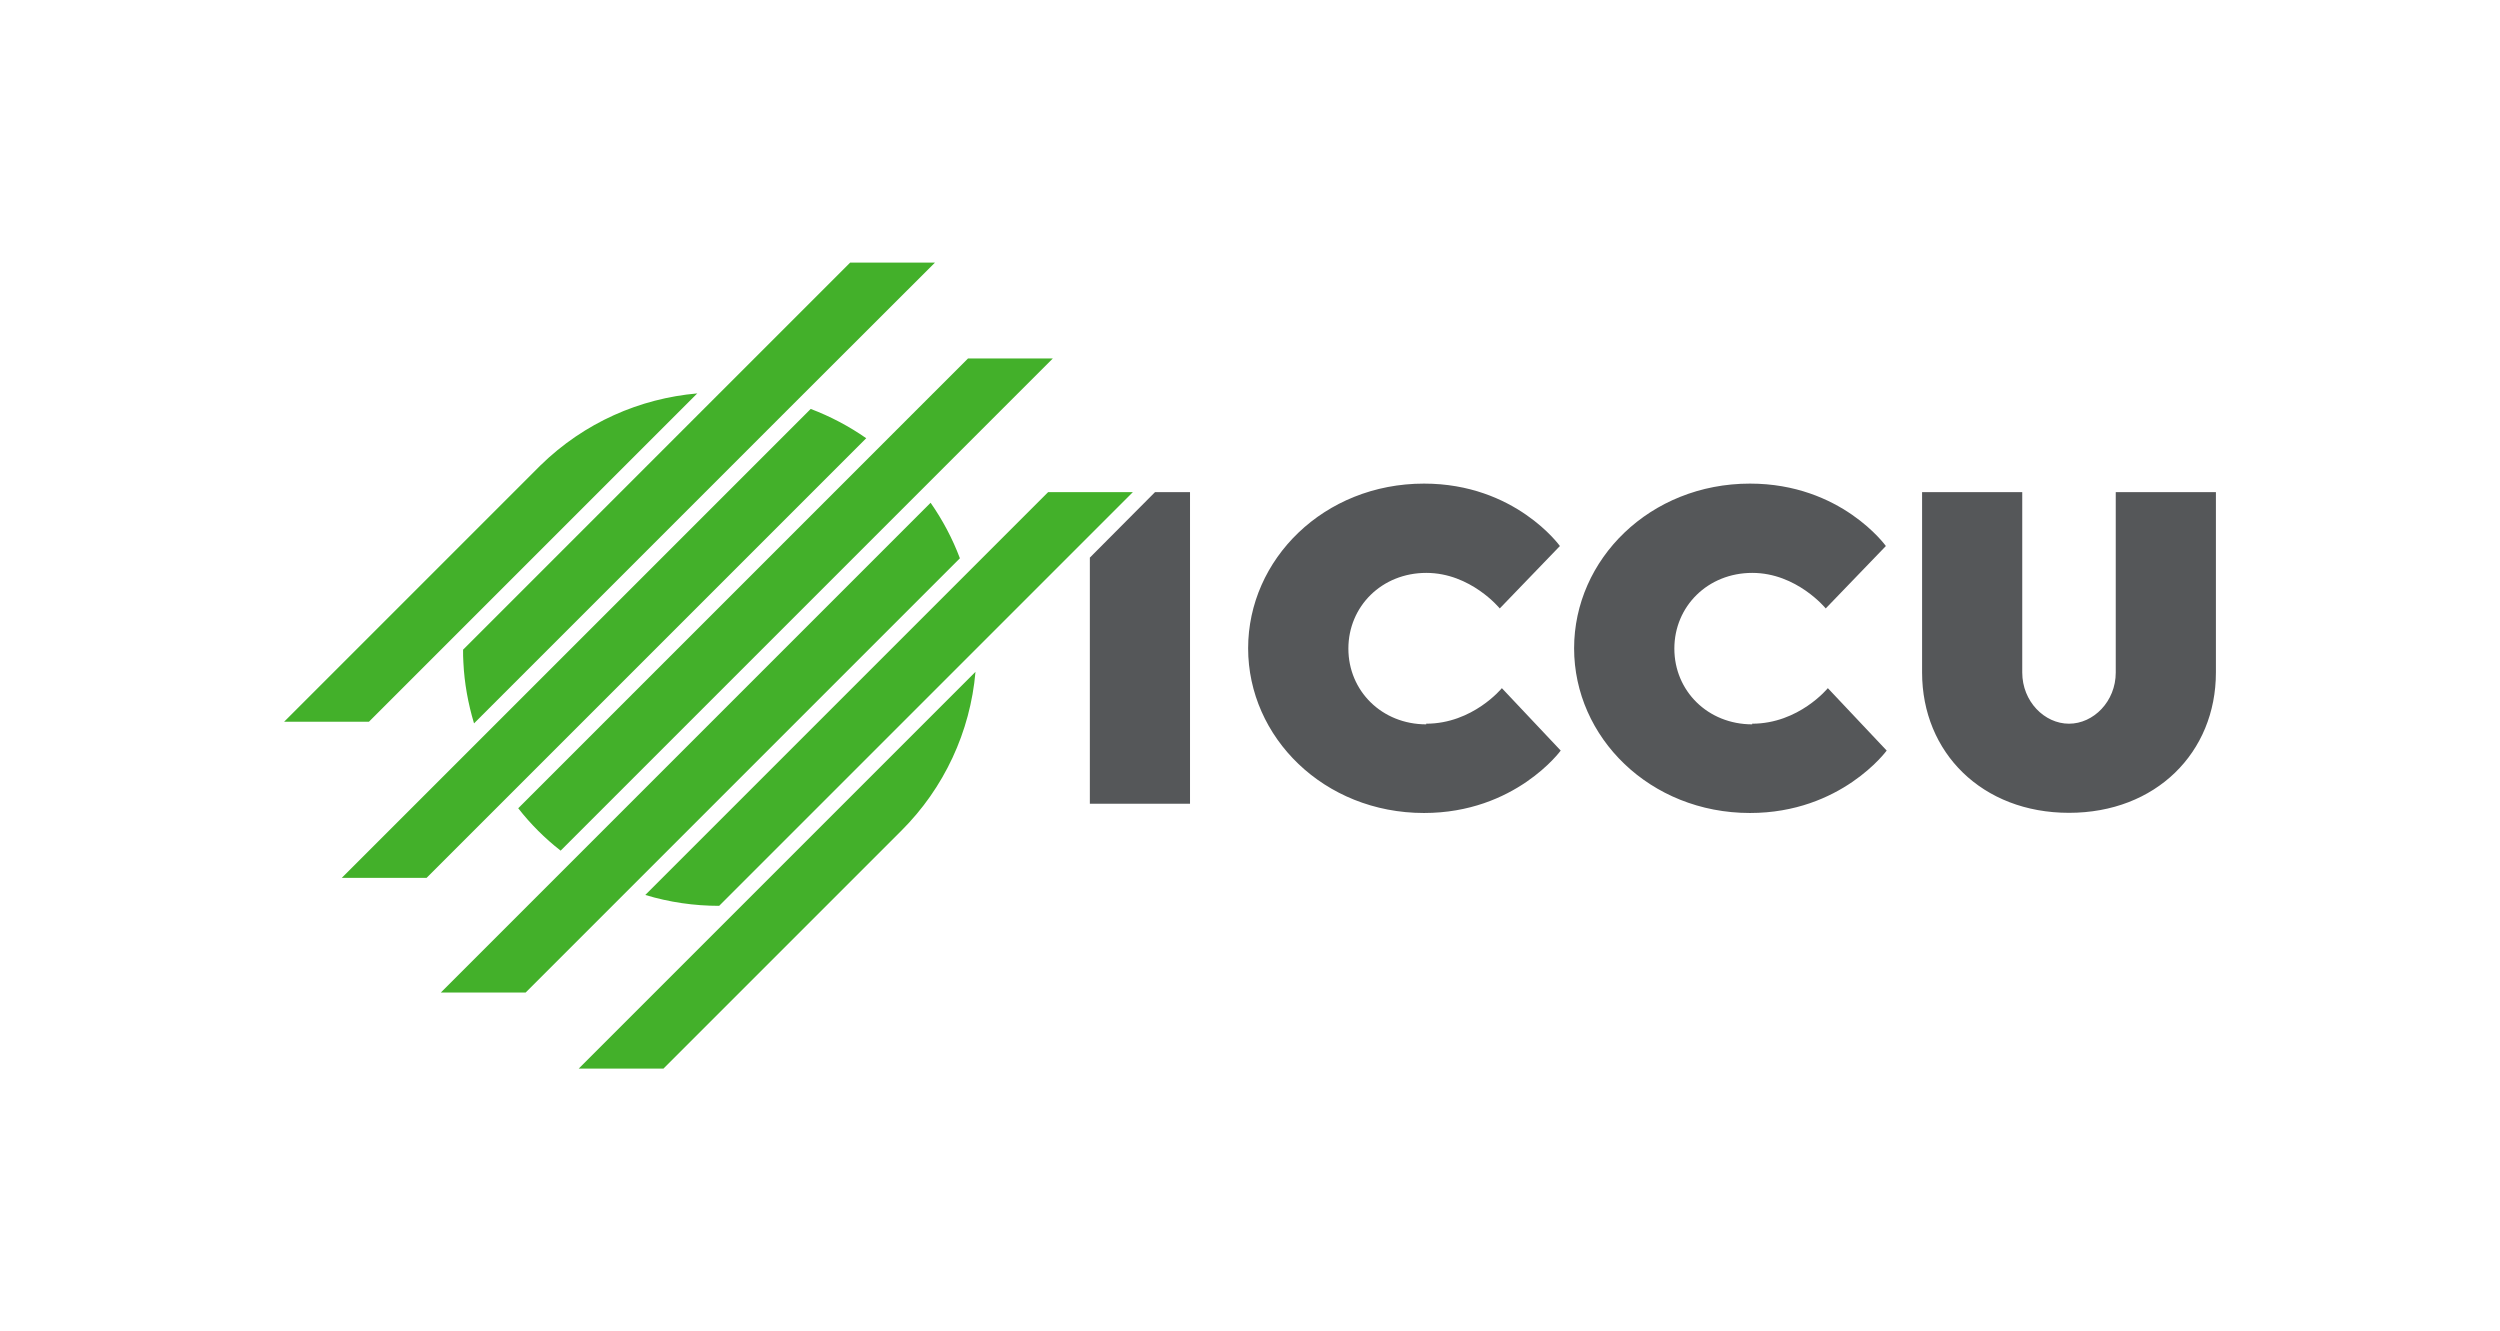
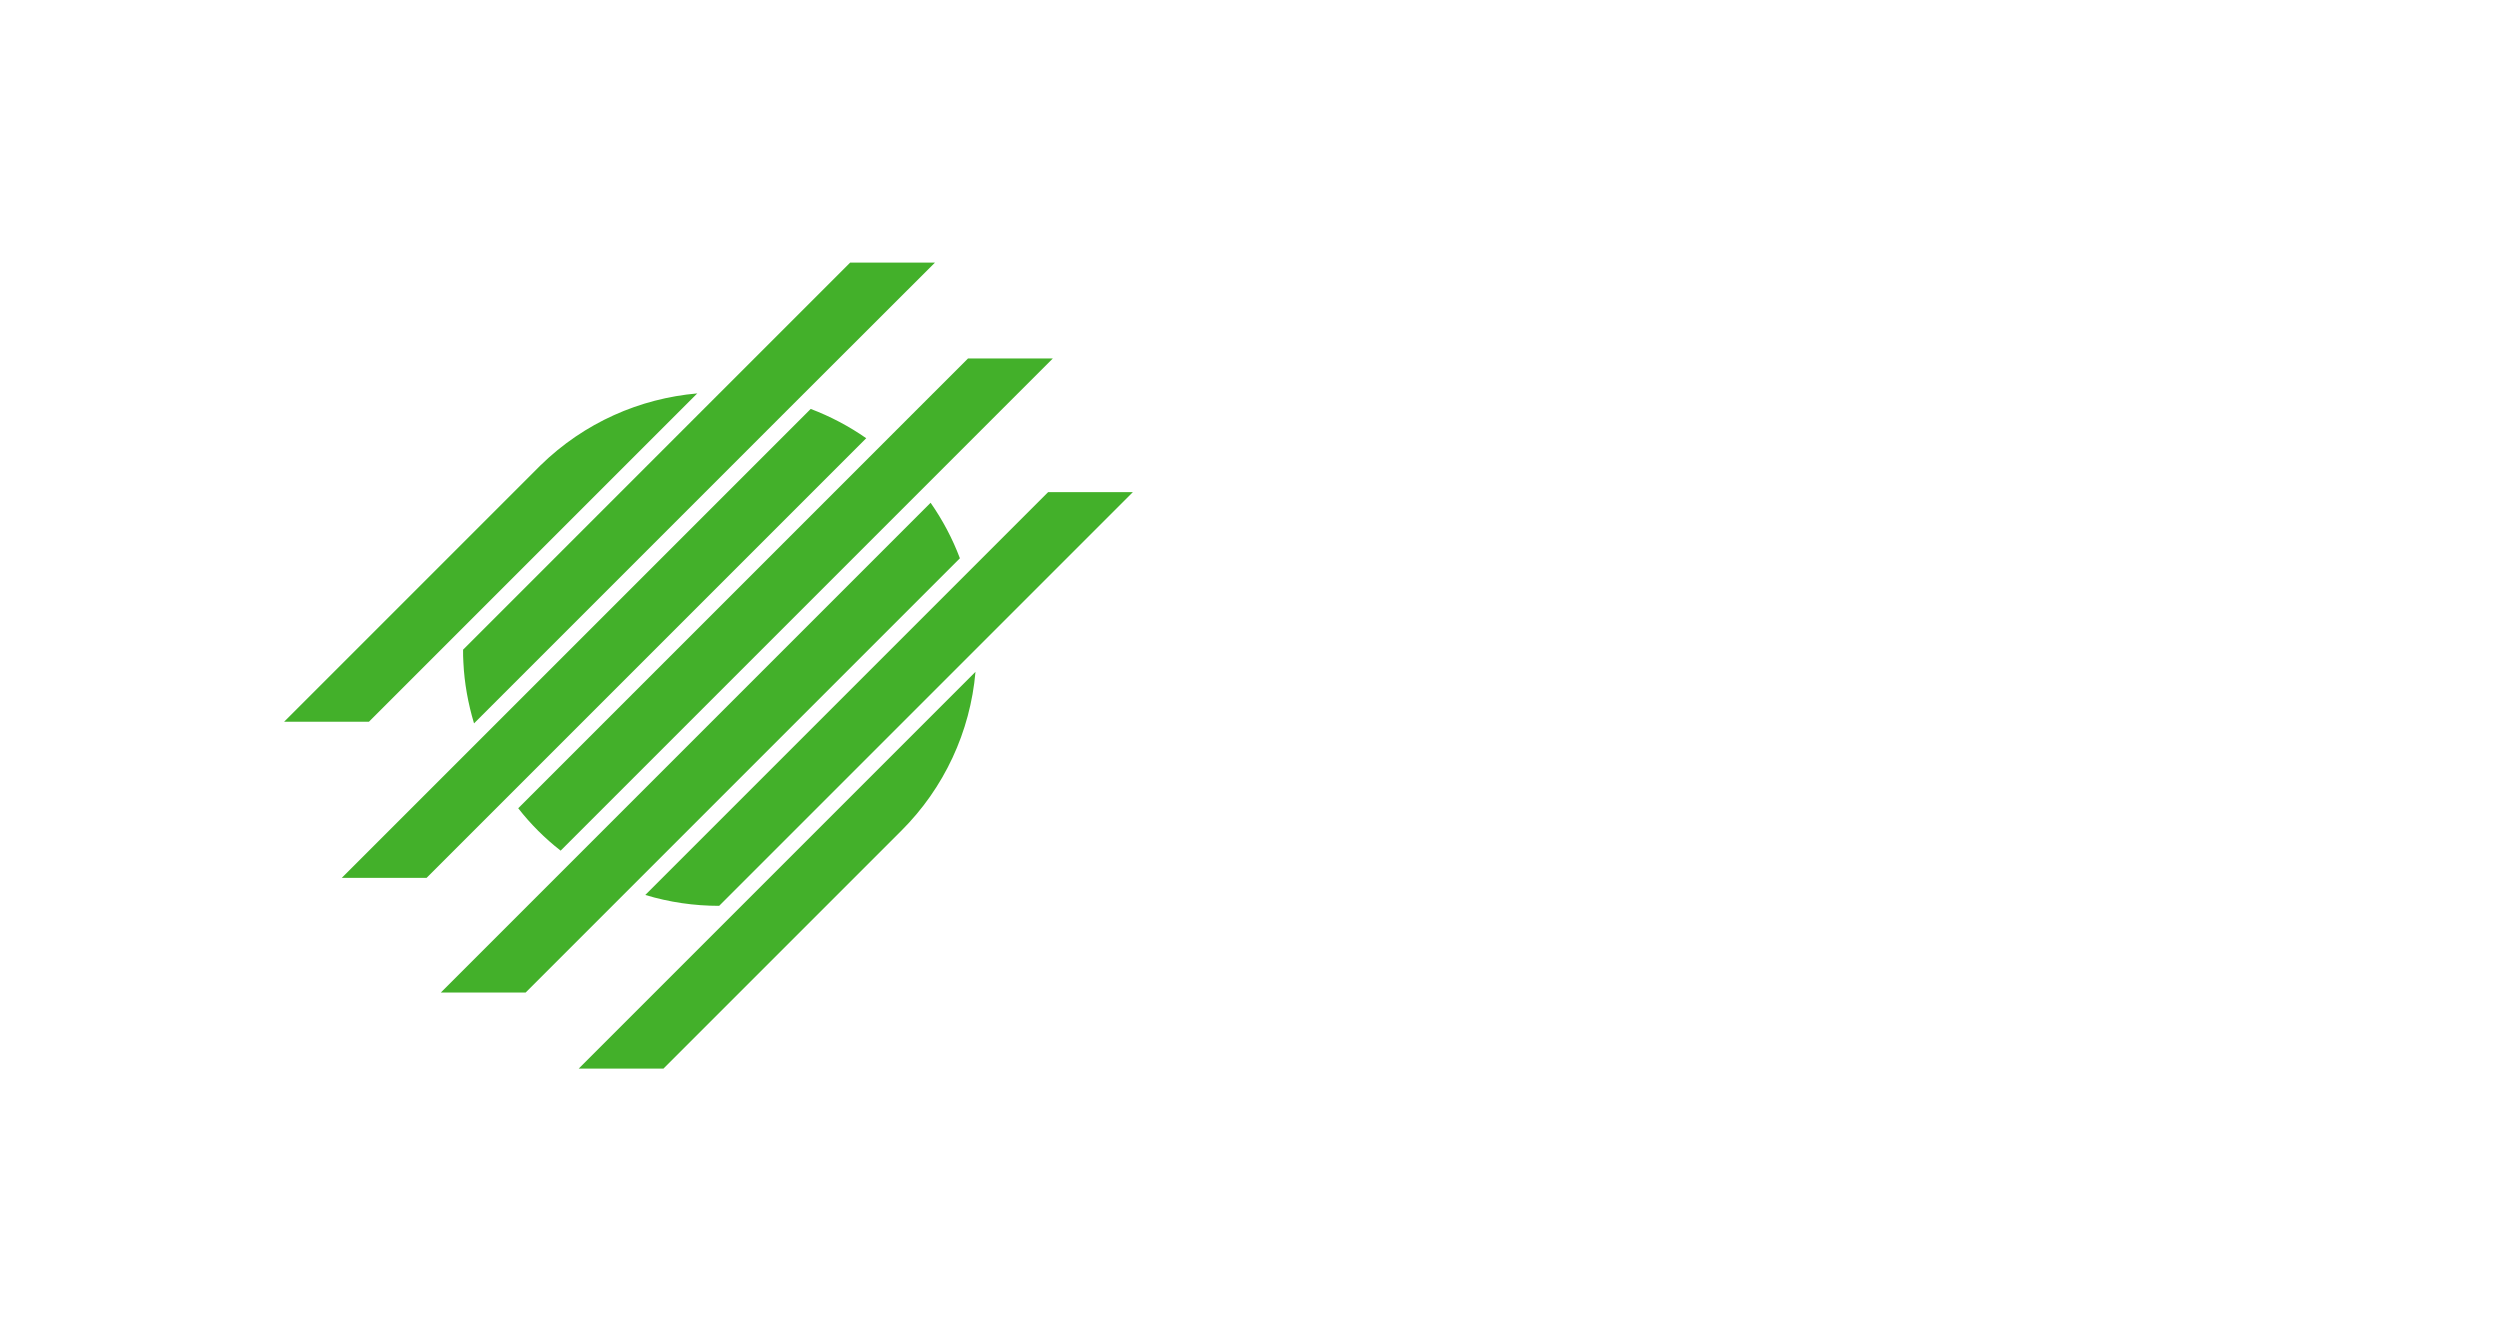
<svg xmlns="http://www.w3.org/2000/svg" id="Layer_1" version="1.1" viewBox="0 0 308 164">
  <defs>
    <style>
      .st0 {
        fill: #fff;
      }

      .st1 {
        fill: #555759;
      }

      .st2 {
        fill: #43b02a;
      }
    </style>
  </defs>
  <rect class="st0" width="308" height="164" />
  <g>
-     <path class="st1" d="M134.28,68.69l8.02-8.06h4.31v38.39h-12.34v-30.35.02ZM175.7,89.16c5.76,0,9.33-4.38,9.33-4.38l7.25,7.69s-5.6,7.69-16.84,7.69c-12.34,0-21.67-9.33-21.67-20.29s9.33-20.29,21.67-20.29c11.24,0,16.74,7.69,16.74,7.69l-7.41,7.69s-3.57-4.38-9.05-4.38-9.6,4.12-9.6,9.33,4.12,9.33,9.6,9.33l-.02-.07ZM215.86,89.16c5.76,0,9.33-4.38,9.33-4.38l7.25,7.69s-5.6,7.69-16.84,7.69c-12.34,0-21.67-9.33-21.67-20.29s9.33-20.29,21.67-20.29c11.24,0,16.74,7.69,16.74,7.69l-7.41,7.69s-3.57-4.38-9.05-4.38-9.6,4.12-9.6,9.33,4.12,9.33,9.6,9.33l-.02-.07ZM260.66,82.85v-22.22h12.34v22.22c0,9.88-7.41,17.29-18.1,17.29s-18.1-7.41-18.1-17.29v-22.22h12.34v22.22c0,3.57,2.74,6.31,5.76,6.31s5.76-2.74,5.76-6.31h0Z" />
    <path class="st2" d="M129.13,60.63l-10.18,10.18-39.45,39.45c2.97.9,6.03,1.34,9.1,1.34l50.97-50.97s-10.45,0-10.45,0ZM63.84,99.57c1.52,1.95,3.28,3.71,5.23,5.23l44.43-44.43,16.21-16.21h-10.45l-10.99,10.99-44.43,44.43v-.02ZM118.26,68.78c-.91-2.42-2.13-4.72-3.61-6.84l-44.03,44.03-16.31,16.31h10.45l12.71-12.71,40.77-40.77.02-.02ZM71.29,131.65h10.45l29.3-29.3c5.26-5.24,8.5-12.18,9.14-19.58l-28.72,28.72-20.17,20.17ZM57.09,81.63c.12,2.53.58,5.05,1.31,7.49l39.45-39.45,17.34-17.32h-10.45l-16,16-31.69,31.69c0,.53,0,1.06.04,1.59ZM106.72,53.99c-2.12-1.48-4.42-2.69-6.84-3.61l-40.79,40.79-16.98,16.98h10.45l10.14-10.14s44.03-44.03,44.03-44.03ZM85.88,48.47c-7.02.62-13.87,3.57-19.28,8.85-.09.09-.19.18-.28.28l-31.32,31.32h10.45l40.46-40.46h-.02Z" />
  </g>
</svg>